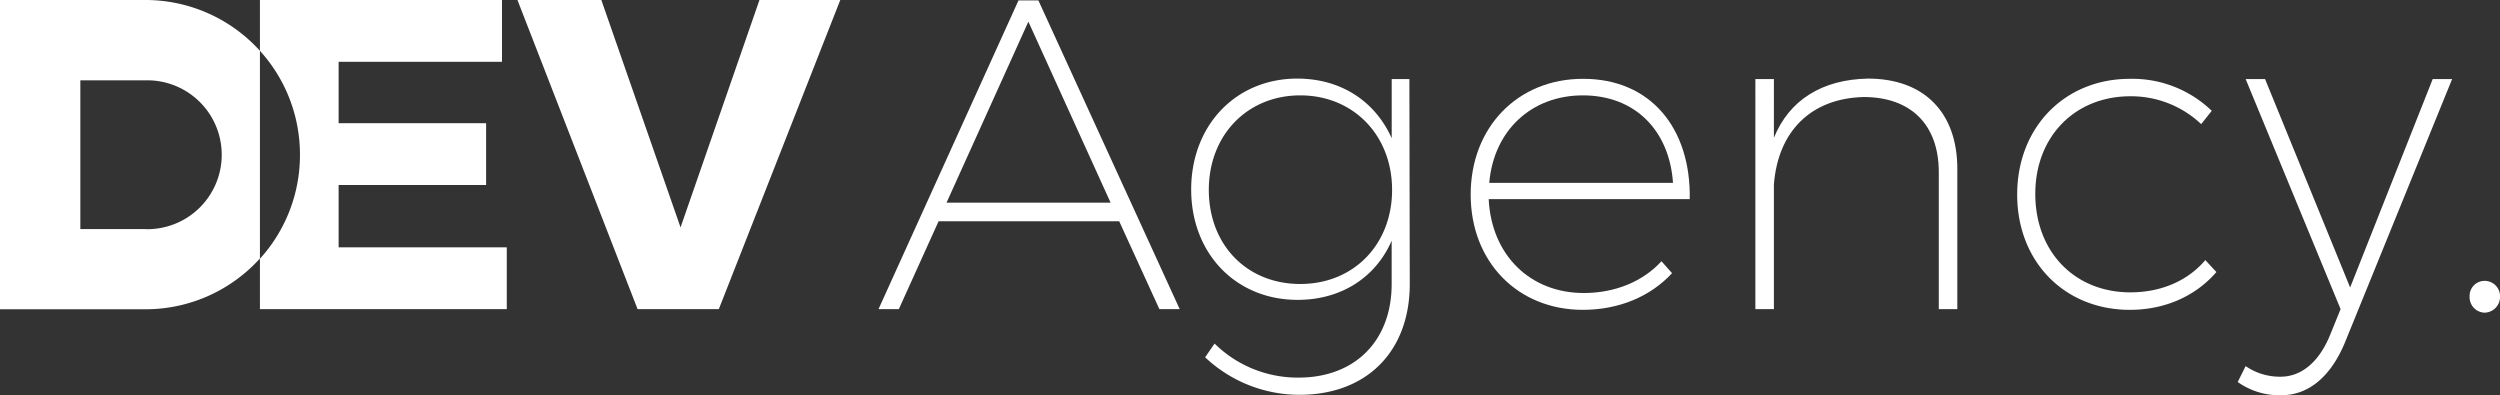
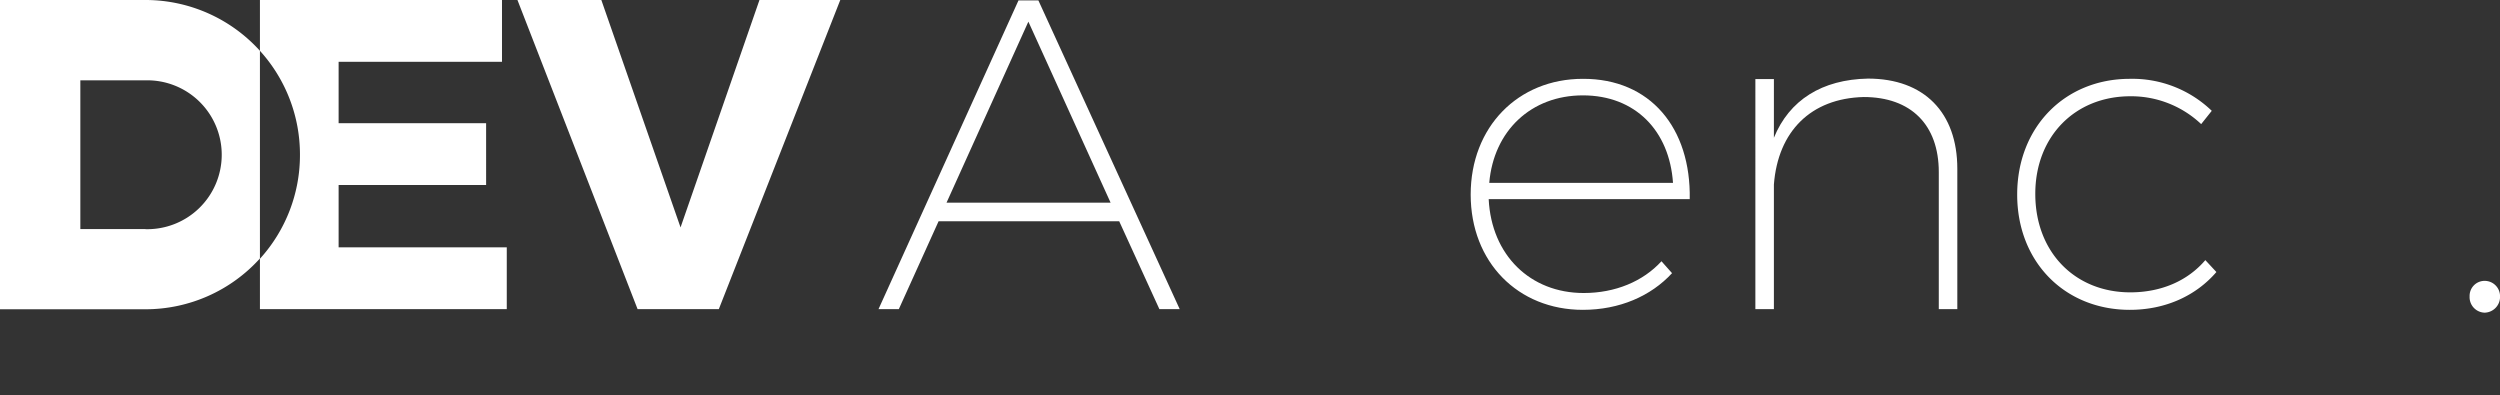
<svg xmlns="http://www.w3.org/2000/svg" viewBox="0 0 528.99 83.63">
  <rect x="0" y="0" width="528.99" height="83.63" fill="#333333" stroke="none" />
  <title>logo-devagency-blanc</title>
  <path d="M134.91,65.41,109.49,0h17.75L144,48.12,160.7,0h17.1L152.1,65.41Z" style="fill:#fff" />
  <path d="M198.6,46.82l-8.41,18.59h-4.3L215.51.09h4.21l29.9,65.32h-4.3l-8.5-18.59Zm19-42.24L200.28,42.89H235Z" style="fill:#fff" />
-   <path d="M298.3,60.09c0,14.39-9.25,23.54-23.55,23.45A29.1,29.1,0,0,1,255,75.6l2-2.9a25.06,25.06,0,0,0,17.57,7.2c12,.09,19.9-7.67,19.9-19.81V50.93c-3.36,7.75-10.65,12.52-19.9,12.52-13.08,0-22.52-9.81-22.52-23.36s9.44-23.46,22.43-23.46c9.34,0,16.53,4.86,20,12.62V16.73h3.74Zm-3.74-19.91c0-11.59-8.22-20-19.43-20s-19.35,8.41-19.35,20,8,19.91,19.35,19.91S294.56,51.68,294.56,40.18Z" style="fill:#fff" />
  <path d="M357.54,42.14H315C315.58,54,323.8,62,335.11,62c6.64,0,12.52-2.43,16.45-6.72l2.24,2.52c-4.49,4.86-11.12,7.76-18.88,7.76-13.73,0-23.73-10.1-23.73-24.39s10-24.49,23.73-24.49C349.22,16.63,357.82,27.1,357.54,42.14ZM354,38.69c-.75-11-7.95-18.51-19.07-18.51-10.93,0-18.87,7.48-19.81,18.51Z" style="fill:#fff" />
  <path d="M414.16,35.7V65.41h-3.92v-29c0-10-5.89-15.88-15.89-15.88-11.21.28-18.13,7.29-19,18.5V65.41h-3.92V16.73h3.92V29.15c3.27-8,10.19-12.33,19.91-12.52C407.15,16.63,414.16,23.83,414.16,35.7Z" style="fill:#fff" />
  <path d="M468,23.45l-2.24,2.81a21.56,21.56,0,0,0-15-5.89c-11.69,0-20.1,8.5-20.1,20.65,0,12.34,8.41,20.84,20.1,20.84,6.54,0,12.14-2.43,15.88-6.82l2.34,2.52c-4.3,5-10.75,8-18.32,8-13.73,0-23.83-10.1-23.83-24.39s10.1-24.49,23.83-24.49A24.22,24.22,0,0,1,468,23.45Z" style="fill:#fff" />
-   <path d="M496.2,72.42c-3,7.29-7.76,11.21-13.46,11.21a15.28,15.28,0,0,1-9.25-2.8l1.68-3.36a12.81,12.81,0,0,0,7.39,2.24c4.39,0,8.13-3.09,10.46-8.79l2.24-5.51L475.17,16.73h4.11l18,44.1,17.47-44.1h4.11Z" style="fill:#fff" />
  <path d="M529,62.7a3.35,3.35,0,0,1-3.27,3.46,3.28,3.28,0,0,1-3.17-3.46,3.17,3.17,0,0,1,3.17-3.27A3.25,3.25,0,0,1,529,62.7Z" style="fill:#fff" />
  <path d="M30.77,0H0V65.44H30.77A32.63,32.63,0,0,0,55,54.69V10.75A32.67,32.67,0,0,0,30.77,0Zm0,48.47H17V17H30.77a15.75,15.75,0,1,1,0,31.49Z" style="fill:#fff" />
  <path d="M71.65,52.33V39.15h31.21V26.07H71.65v-13h34.57V0H55V10.75a32.62,32.62,0,0,1,8.47,22h0a32.6,32.6,0,0,1-8.47,22V65.41h52.23V52.33Z" style="fill:#fff" />
</svg>